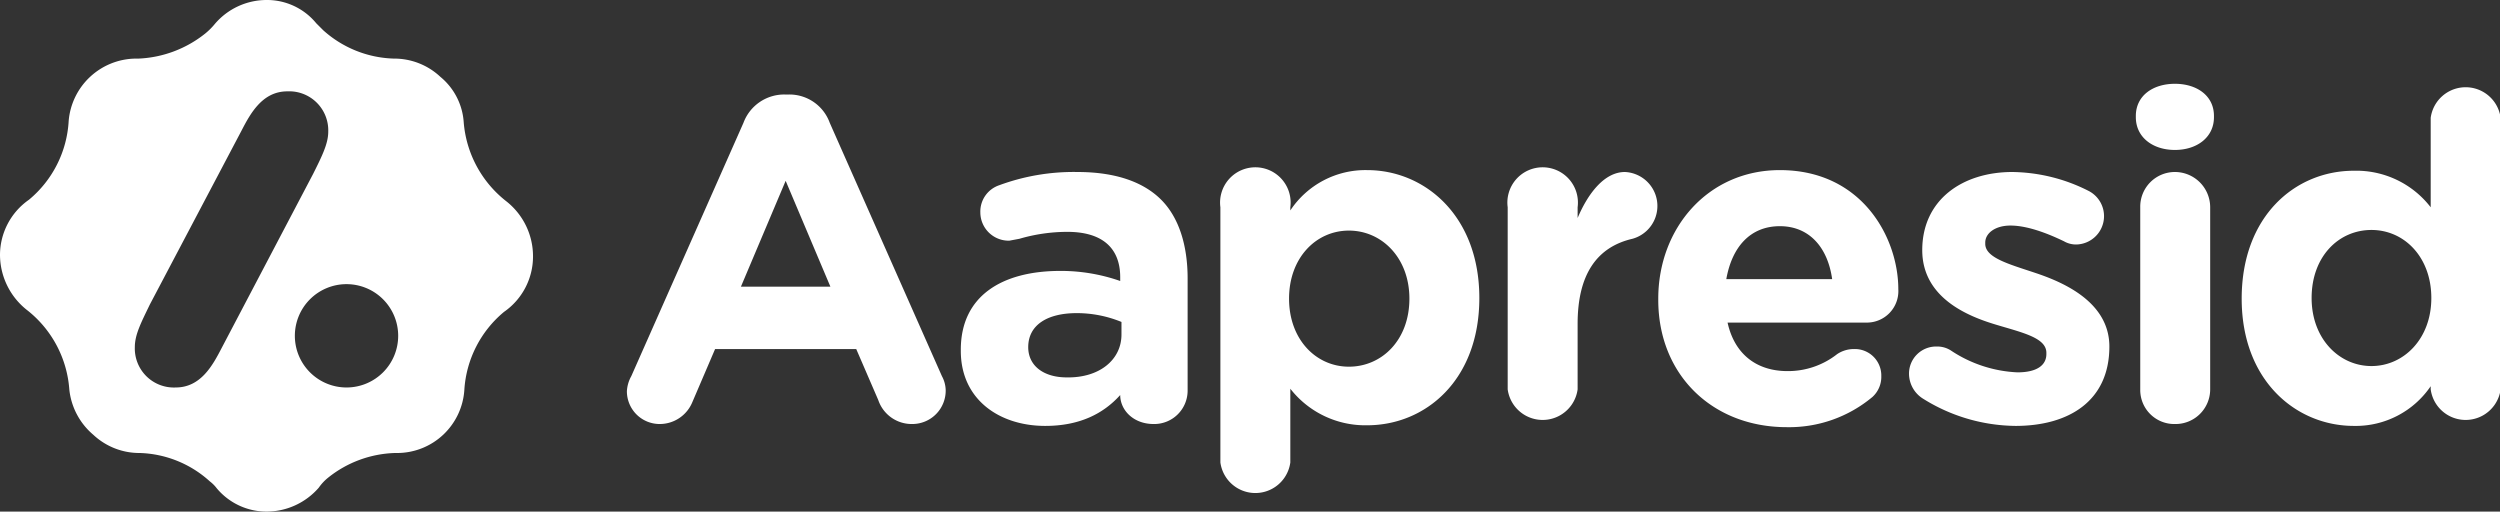
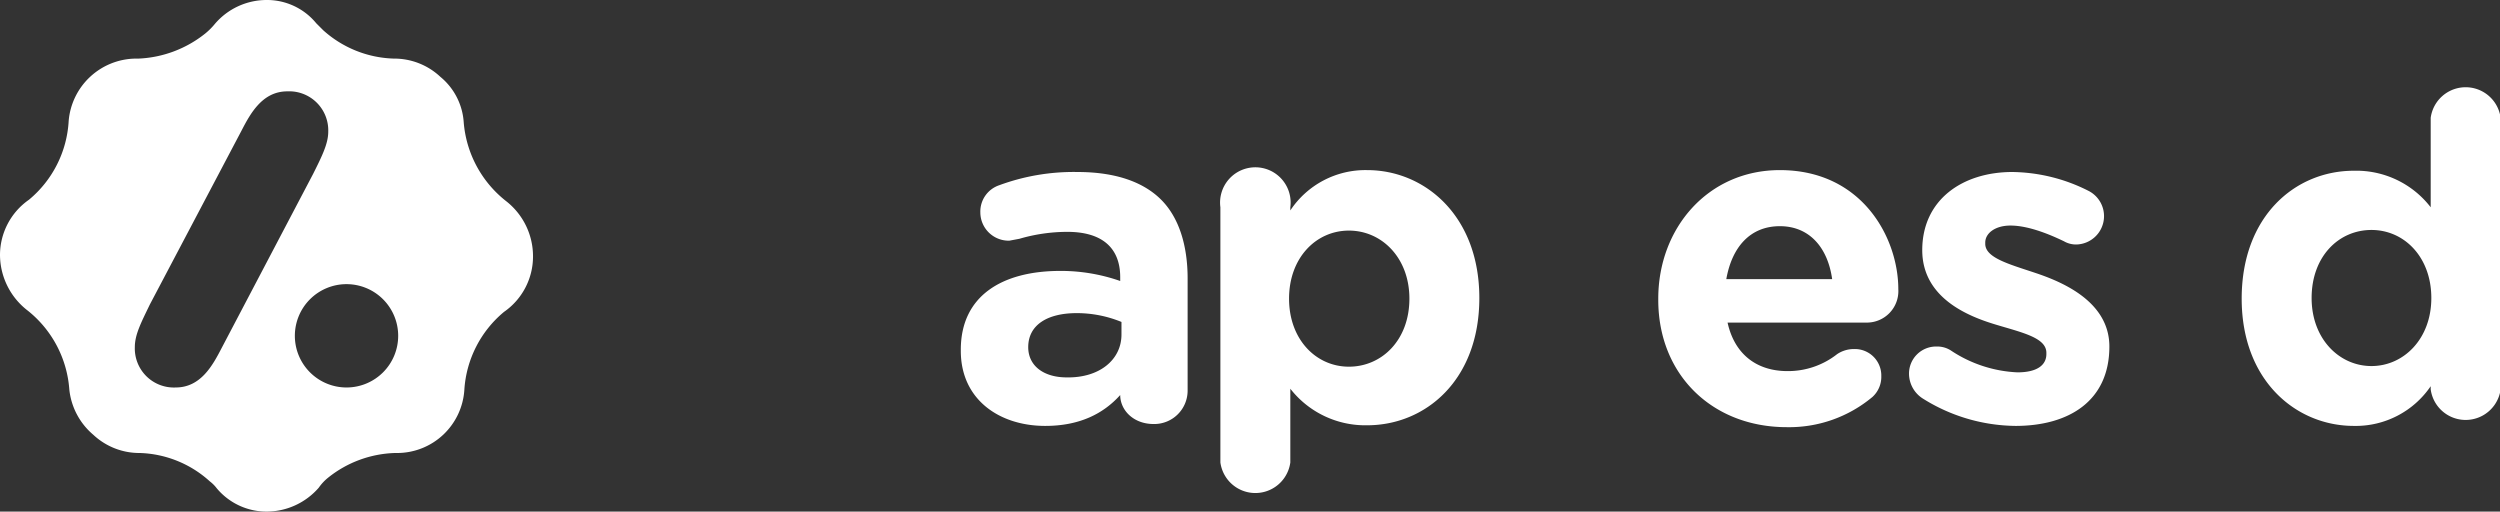
<svg xmlns="http://www.w3.org/2000/svg" id="Capa_1" data-name="Capa 1" viewBox="0 0 396.8 81.2">
  <rect x="0" y="0" width="396.8" height="81.2" fill="#333333" stroke="none" />
  <defs>
    <style>.cls-1{fill:#fff;}</style>
  </defs>
-   <path class="cls-1" d="M128.7,86.8l17.8-40.2a6.9,6.9,0,0,1,6.6-4.5h.6a6.8,6.8,0,0,1,6.5,4.5L178,86.8a4.9,4.9,0,0,1,.6,2.2,5.3,5.3,0,0,1-5.3,5.4,5.6,5.6,0,0,1-5.4-3.8l-3.5-8.1H142l-3.6,8.4a5.6,5.6,0,0,1-5.2,3.5,5.2,5.2,0,0,1-5.2-5.2A5.5,5.5,0,0,1,128.7,86.8Zm31.6-14.2-7.1-16.8-7.1,16.8Z" transform="translate(-28.5 -27.1)" />
  <path class="cls-1" d="M181,82.8v-.2c0-8.5,6.5-12.5,15.8-12.5a28.5,28.5,0,0,1,9.5,1.6v-.6c0-4.6-2.8-7.2-8.4-7.2a27.2,27.2,0,0,0-7.6,1.1l-1.6.3a4.5,4.5,0,0,1-4.6-4.5,4.4,4.4,0,0,1,3-4.3,34.1,34.1,0,0,1,12.4-2.1c6.1,0,10.5,1.6,13.3,4.4S217,66,217,71.3V89.1a5.3,5.3,0,0,1-5.4,5.3c-3.2,0-5.3-2.2-5.3-4.6h0c-2.7,3-6.5,4.9-11.9,4.9C187.1,94.7,181,90.5,181,82.8Zm25.5-2.6v-2a18.7,18.7,0,0,0-7.1-1.4c-4.7,0-7.7,1.9-7.7,5.4h0c0,3,2.5,4.8,6.1,4.8C203,87.1,206.5,84.2,206.5,80.2Z" transform="translate(-28.5 -27.1)" />
  <path class="cls-1" d="M222.2,60a5.6,5.6,0,1,1,11.1,0v.5a14.3,14.3,0,0,1,12.2-6.4c9.1,0,17.8,7.2,17.8,20.3h0c0,13.1-8.6,20.2-17.8,20.2a15.1,15.1,0,0,1-12.2-5.8v11.7a5.6,5.6,0,0,1-11.1,0Zm30,14.5h0c0-6.5-4.4-10.8-9.6-10.8s-9.5,4.3-9.5,10.8h0c0,6.5,4.3,10.8,9.5,10.8S252.2,81.1,252.2,74.5Z" transform="translate(-28.5 -27.1)" />
-   <path class="cls-1" d="M267.8,60a5.6,5.6,0,1,1,11.1,0v1.7c1.6-3.8,4.2-7.3,7.5-7.3A5.4,5.4,0,0,1,287.6,65c-5.6,1.3-8.7,5.6-8.7,13.5V88.9a5.6,5.6,0,0,1-11.1,0Z" transform="translate(-28.5 -27.1)" />
  <path class="cls-1" d="M312.1,94.9c-11.8,0-20.4-8.3-20.4-20.2v-.2c0-11.2,7.9-20.4,19.3-20.4,13.1,0,18.8,10.8,18.8,18.9a5,5,0,0,1-5.1,5.3h-22c1.1,5,4.6,7.7,9.5,7.7a12.6,12.6,0,0,0,7.9-2.7,4.8,4.8,0,0,1,2.7-.8,4.2,4.2,0,0,1,4.3,4.3,4.3,4.3,0,0,1-1.4,3.3A20.6,20.6,0,0,1,312.1,94.9Zm7.2-23.5c-.7-5-3.6-8.4-8.3-8.4s-7.6,3.3-8.5,8.4Z" transform="translate(-28.5 -27.1)" />
  <path class="cls-1" d="M333.6,90.3a4.7,4.7,0,0,1-2.1-3.8,4.3,4.3,0,0,1,4.4-4.4,4,4,0,0,1,2.2.6,20.7,20.7,0,0,0,10.6,3.5c3.2,0,4.6-1.2,4.6-2.9v-.2c0-2.4-3.8-3.2-8.1-4.5s-11.6-4.2-11.6-11.8h0c0-8,6.4-12.4,14.3-12.4a27.4,27.4,0,0,1,12.1,3,4.5,4.5,0,0,1-1.8,8.5,3.8,3.8,0,0,1-2.1-.5c-3.1-1.5-6.1-2.5-8.5-2.5s-4,1.2-4,2.7v.2c0,2.2,3.7,3.2,7.9,4.6s11.8,4.5,11.8,11.7h0c0,8.7-6.5,12.6-14.9,12.6A28.1,28.1,0,0,1,333.6,90.3Z" transform="translate(-28.5 -27.1)" />
-   <path class="cls-1" d="M367.5,45.5c0-3.2,2.7-5.1,6.2-5.1s6.2,1.9,6.2,5.1v.2c0,3.2-2.7,5.2-6.2,5.2s-6.2-2-6.2-5.2Zm.7,14.5a5.5,5.5,0,0,1,5.5-5.6,5.6,5.6,0,0,1,5.6,5.6V88.9a5.5,5.5,0,0,1-5.6,5.5,5.4,5.4,0,0,1-5.5-5.5Z" transform="translate(-28.5 -27.1)" />
  <path class="cls-1" d="M425.4,88.9a5.6,5.6,0,0,1-11.1,0v-.5a14.4,14.4,0,0,1-12.2,6.3c-9.1,0-17.8-7.1-17.8-20.2h0c0-13.1,8.5-20.3,17.8-20.3A14.9,14.9,0,0,1,414.3,60V45.8a5.6,5.6,0,0,1,11.1,0Zm-30-14.5h0c0,6.5,4.4,10.8,9.5,10.8s9.5-4.3,9.5-10.8h0c0-6.5-4.3-10.8-9.5-10.8S395.4,67.8,395.4,74.4Z" transform="translate(-28.5 -27.1)" />
  <path class="cls-1" d="M108.8,59a17.7,17.7,0,0,1-6.7-12.5,10.2,10.2,0,0,0-3.7-7.2A10.7,10.7,0,0,0,91,36.4a17.5,17.5,0,0,1-11.2-4.5l-1.1-1.1a10.1,10.1,0,0,0-7.9-3.7,10.8,10.8,0,0,0-8.2,3.8,10.6,10.6,0,0,1-1.5,1.5,18.2,18.2,0,0,1-10.6,4H50a10.8,10.8,0,0,0-10.6,9.9,17.5,17.5,0,0,1-6.3,12.5,10.7,10.7,0,0,0-4.6,8.8,11.2,11.2,0,0,0,4.4,8.8,17.6,17.6,0,0,1,6.6,12.5,10.9,10.9,0,0,0,3.8,7.2A10.7,10.7,0,0,0,50.7,99a17.3,17.3,0,0,1,11.1,4.5,5.7,5.7,0,0,1,1.1,1.1,10.3,10.3,0,0,0,8,3.7,11,11,0,0,0,8.2-3.8,7.5,7.5,0,0,1,1.5-1.6A17.8,17.8,0,0,1,91.2,99h.4a10.7,10.7,0,0,0,10.6-10,17.5,17.5,0,0,1,6.3-12.4,10.7,10.7,0,0,0,4.6-8.8A11.1,11.1,0,0,0,108.8,59ZM63.7,82.3c-1.4,2.7-3.3,6.3-7.3,6.3a6.2,6.2,0,0,1-6.5-6.4c0-2,1-3.9,2.4-6.8L66.8,47.9c1.4-2.7,3.3-6.3,7.3-6.3A6.2,6.2,0,0,1,80.6,48c0,1.9-1,3.9-2.4,6.7Zm19.9,6.3a8.2,8.2,0,1,1,8.1-8.2A8.2,8.2,0,0,1,83.6,88.6Z" transform="translate(-28.5 -27.1)" />
</svg>